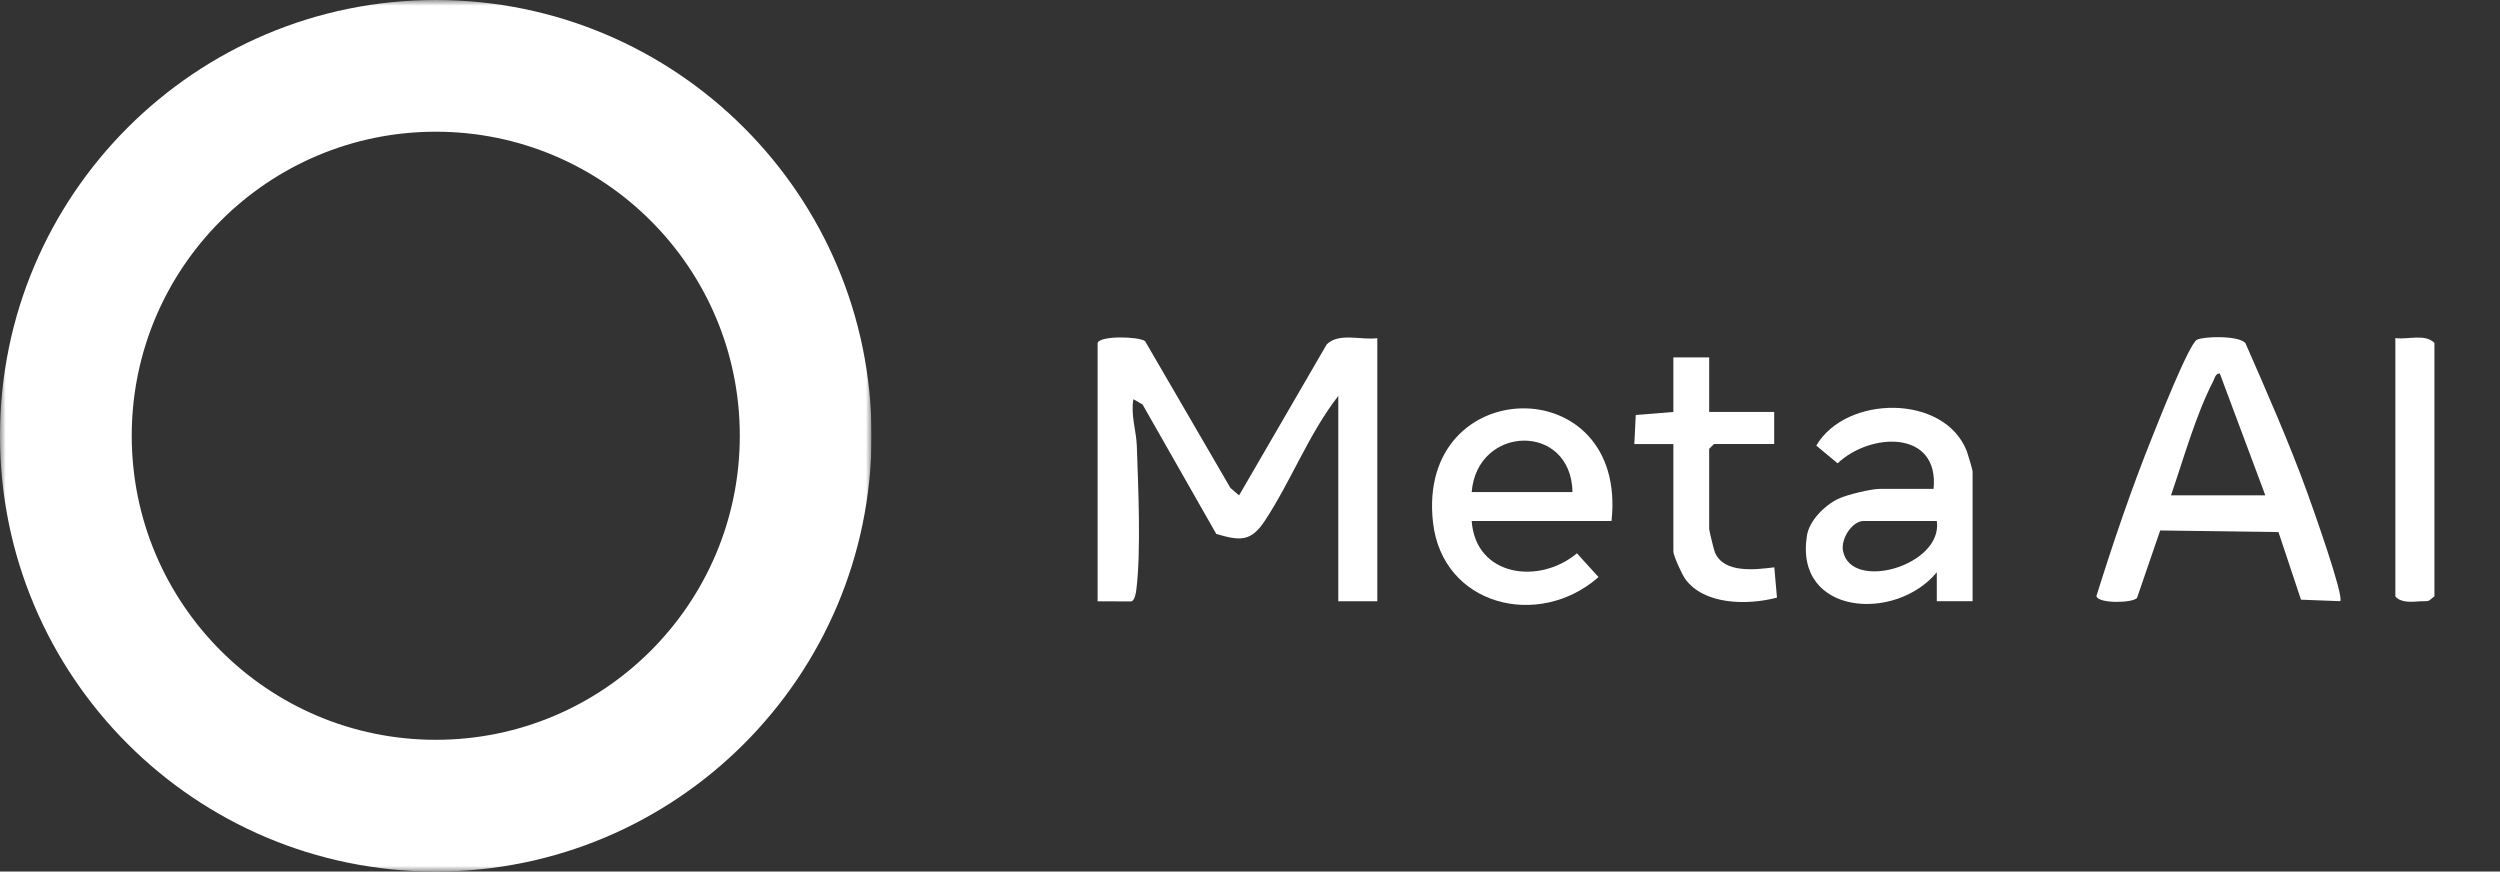
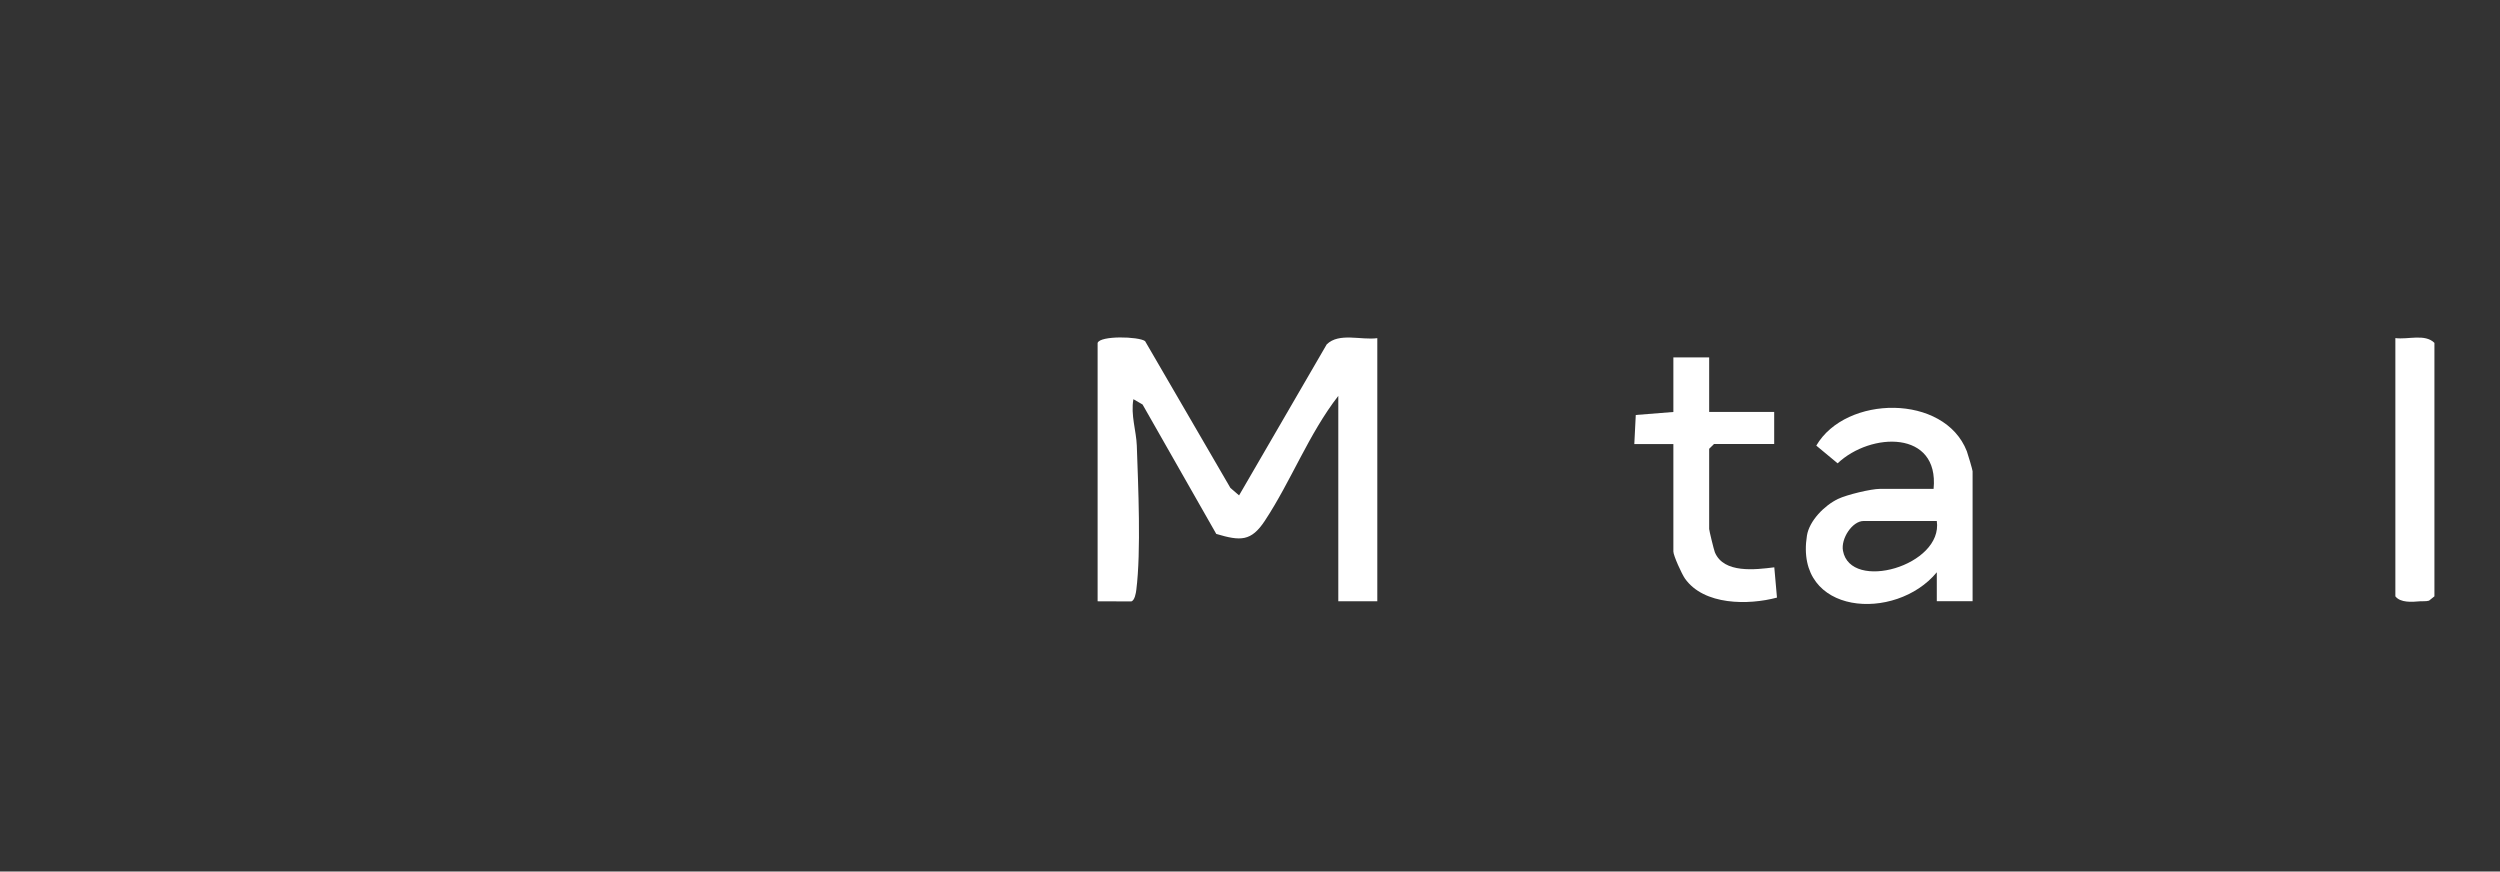
<svg xmlns="http://www.w3.org/2000/svg" width="218" height="76" viewBox="0 0 218 76" fill="none">
  <rect x="0" y="0" width="218" height="76" fill="#333333" stroke="none" />
  <g clip-path="url(#clip0_246_1455)">
    <mask id="mask0_246_1455" style="mask-type:luminance" maskUnits="userSpaceOnUse" x="0" y="0" width="76" height="76">
      <path d="M76 0H0V76H76V0Z" fill="white" />
    </mask>
    <g mask="url(#mask0_246_1455)">
-       <path fill-rule="evenodd" clip-rule="evenodd" d="M38 0C58.986 0 76 17.014 76 38C76 58.986 58.986 76 38 76C17.014 76 0 58.986 0 38C0 17.014 17.014 0 38 0ZM38 11.485C23.356 11.485 11.487 23.356 11.487 37.998C11.487 52.64 23.358 64.511 38 64.511C52.644 64.511 64.513 52.637 64.511 37.995C64.511 23.354 52.64 11.485 38 11.485Z" fill="white" />
+       <path fill-rule="evenodd" clip-rule="evenodd" d="M38 0C58.986 0 76 17.014 76 38C76 58.986 58.986 76 38 76C17.014 76 0 58.986 0 38C0 17.014 17.014 0 38 0ZM38 11.485C23.356 11.485 11.487 23.356 11.487 37.998C11.487 52.64 23.358 64.511 38 64.511C52.644 64.511 64.513 52.637 64.511 37.995Z" fill="white" />
    </g>
  </g>
  <path d="M95.712 29.904C95.919 29.252 99.283 29.336 99.849 29.743L107.291 42.546L108.047 43.198L115.69 30.03C116.764 28.976 118.689 29.68 120.101 29.487V52.428H116.7V34.522C114.135 37.819 112.59 41.931 110.295 45.41C109.1 47.221 108.174 47.19 106.058 46.558L99.632 35.273L98.833 34.809C98.585 36.181 99.082 37.574 99.129 38.852C99.251 42.395 99.51 48.061 99.087 51.431C99.055 51.708 98.944 52.376 98.643 52.444L95.712 52.433V29.91V29.904Z" fill="white" />
-   <path d="M204.063 52.423L200.646 52.292L198.684 46.397L188.369 46.256L186.344 52.151C185.905 52.595 182.969 52.647 182.805 51.984C184.27 47.304 185.852 42.635 187.682 38.085C188.179 36.843 190.892 29.946 191.58 29.623C192.22 29.315 195.283 29.252 195.806 29.93C197.7 34.261 199.62 38.602 201.228 43.047C201.646 44.205 204.438 52.042 204.063 52.423ZM197.536 43.193L193.564 32.56C193.167 32.586 193.125 32.983 192.987 33.249C191.453 36.233 190.411 40.01 189.311 43.193H197.536Z" fill="white" />
  <path d="M172.01 52.423H168.889V49.903C165.293 54.264 156.454 53.659 157.565 46.704C157.771 45.405 159.099 44.069 160.278 43.506C161.045 43.136 163.161 42.63 163.928 42.63H168.609C169.112 37.49 163.135 37.668 160.241 40.402L158.38 38.857C160.961 34.438 169.551 34.329 171.508 39.348C171.597 39.583 172.01 40.986 172.01 41.09V52.423ZM168.889 45.431H162.505C161.521 45.431 160.511 46.965 160.707 48.024C161.368 51.63 169.45 49.329 168.889 45.431Z" fill="white" />
-   <path d="M140.528 45.431H128.331C128.675 50.273 134.213 51.019 137.508 48.249L139.391 50.32C134.197 54.901 125.777 52.84 124.957 45.546C123.492 32.503 141.978 32.127 140.523 45.437L140.528 45.431ZM137.122 42.911C137.006 36.812 128.802 37.042 128.331 42.911H137.122Z" fill="white" />
  <path d="M149.039 31.162V35.92H154.709V38.717H149.462L149.039 39.134V46.13C149.039 46.25 149.451 47.951 149.536 48.16C150.313 50.028 153.085 49.673 154.719 49.47L154.952 52.11C152.466 52.777 148.578 52.793 146.928 50.45C146.653 50.059 145.918 48.447 145.918 48.092V38.722H142.512L142.639 36.186L145.918 35.925V31.167H149.039V31.162Z" fill="white" />
  <path d="M208.881 29.482C209.976 29.628 211.462 29.08 212.282 29.899V52L211.812 52.376C211.552 52.454 211.283 52.412 211.018 52.433C210.315 52.496 209.315 52.569 208.876 52V29.477L208.881 29.482Z" fill="white" />
  <defs>
    <clipPath id="clip0_246_1455">
-       <rect width="76" height="76" fill="white" />
-     </clipPath>
+       </clipPath>
  </defs>
</svg>